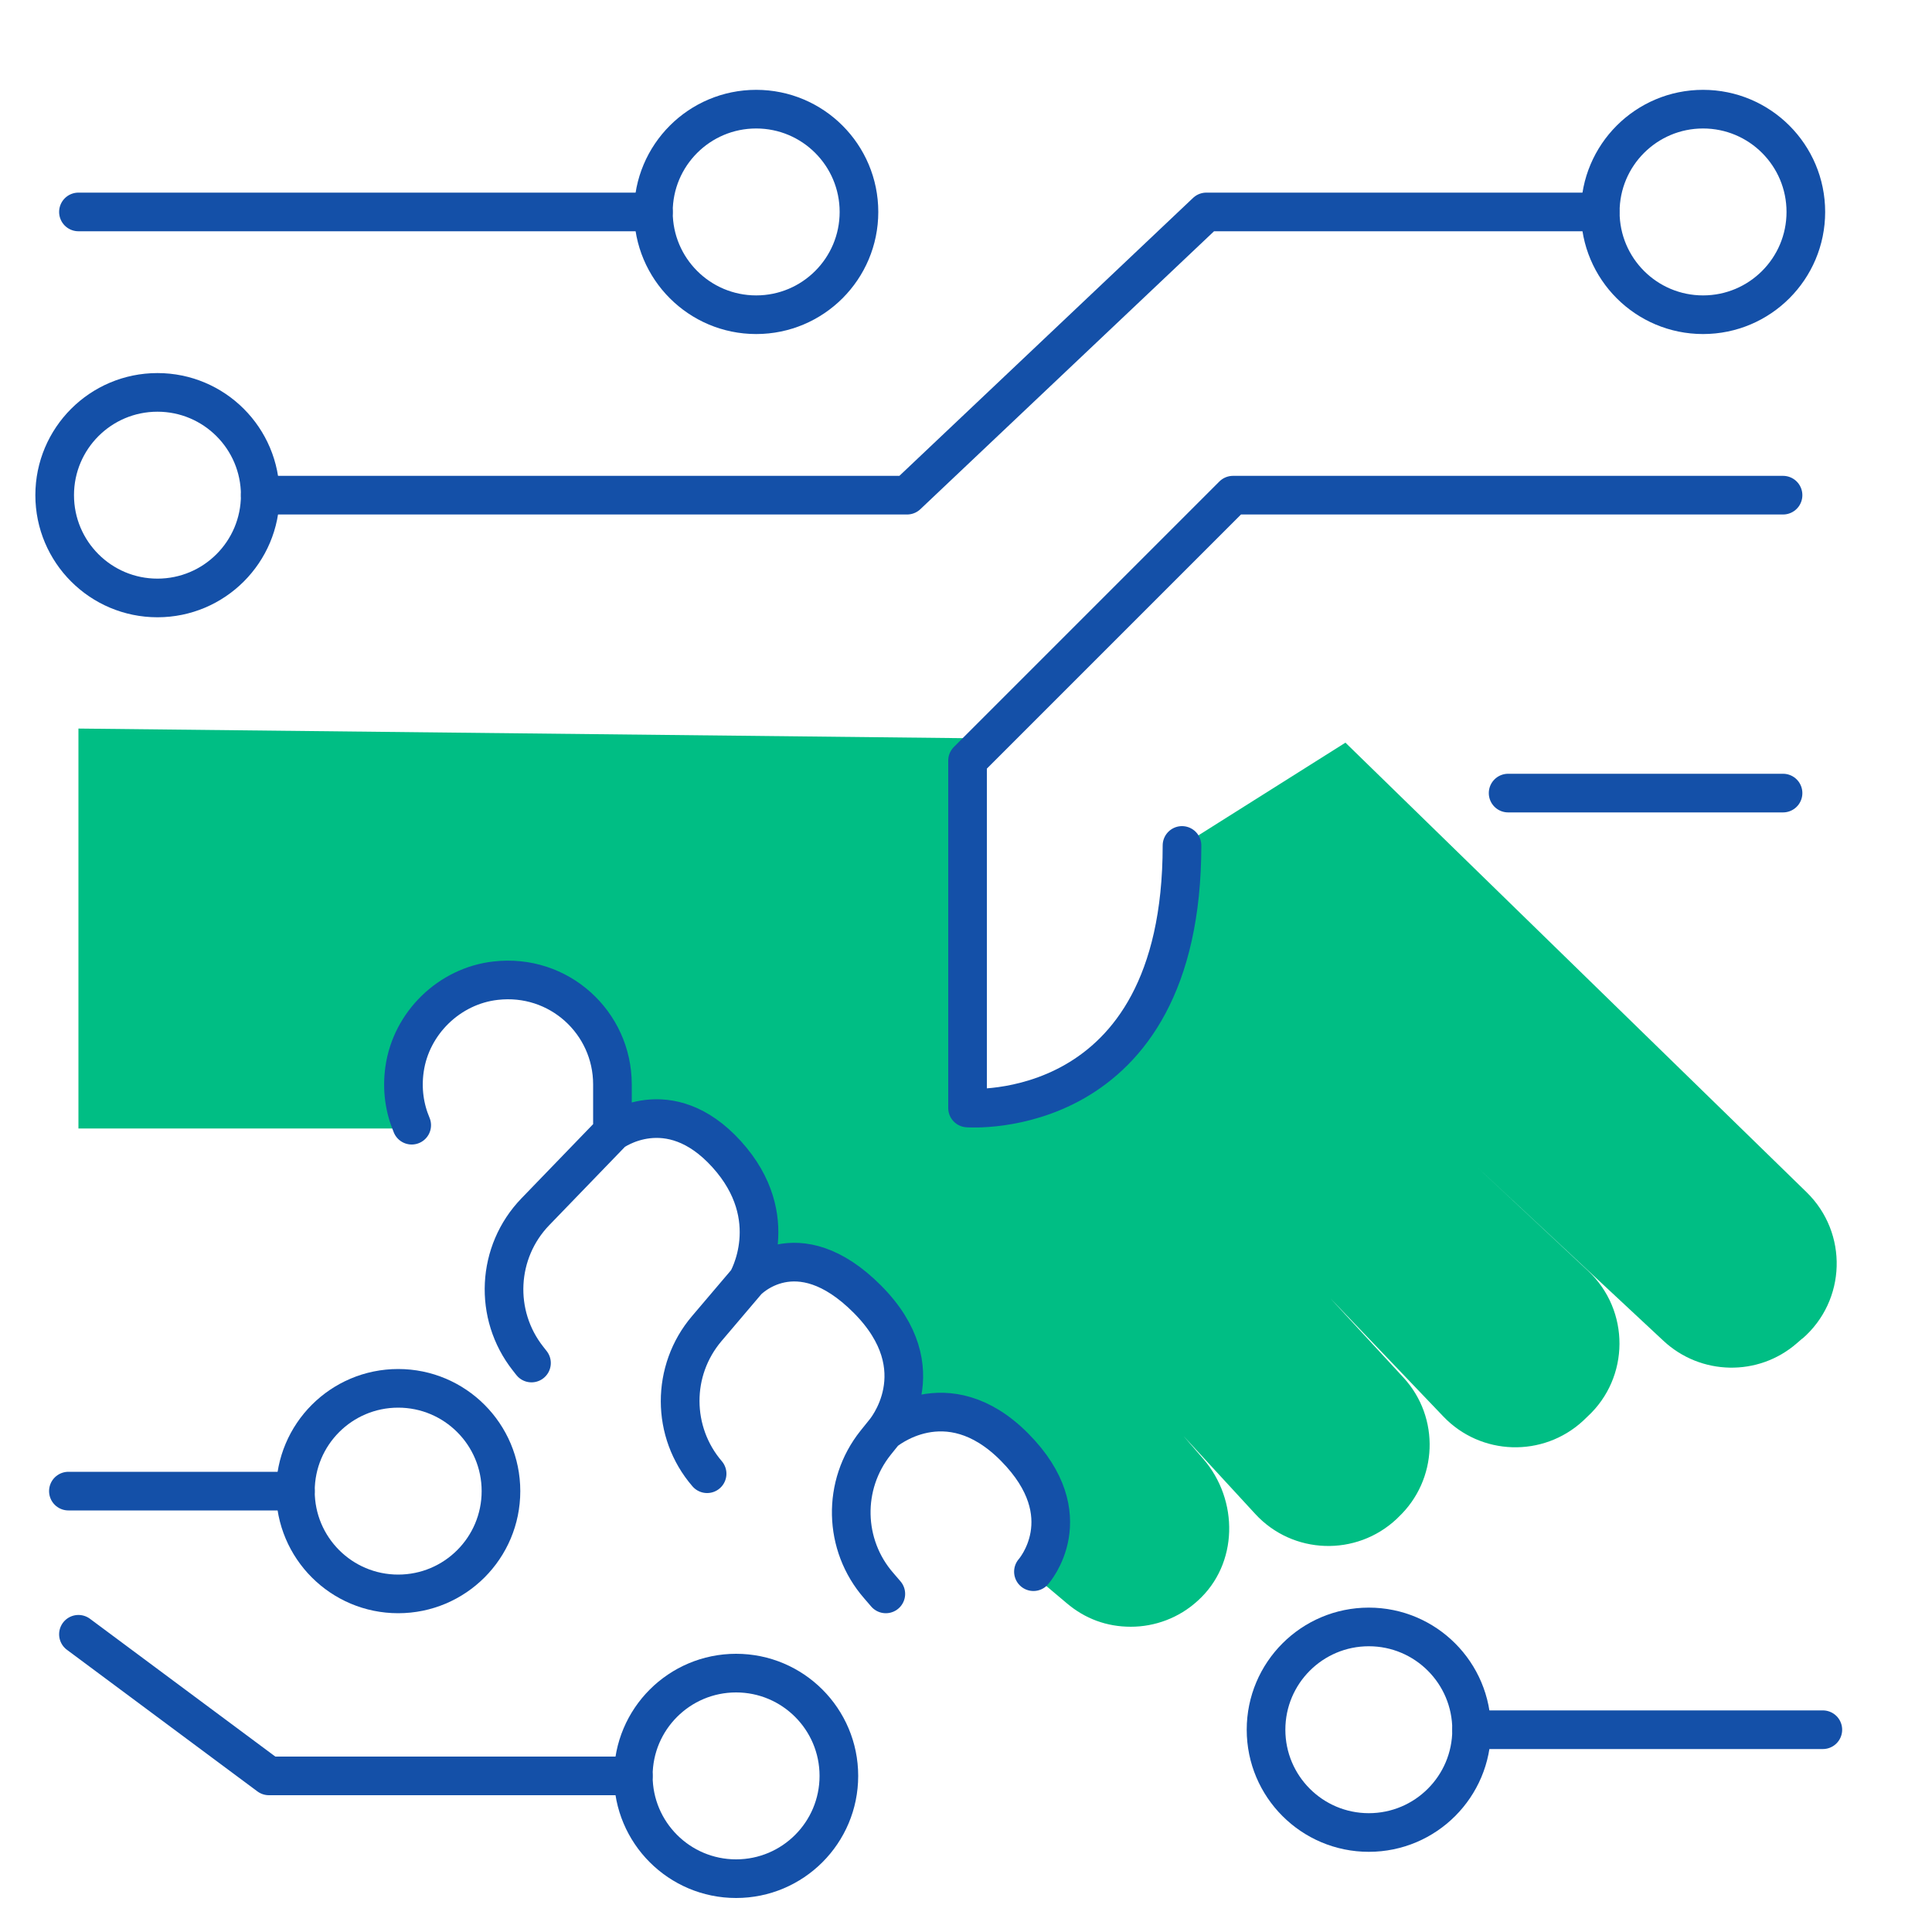
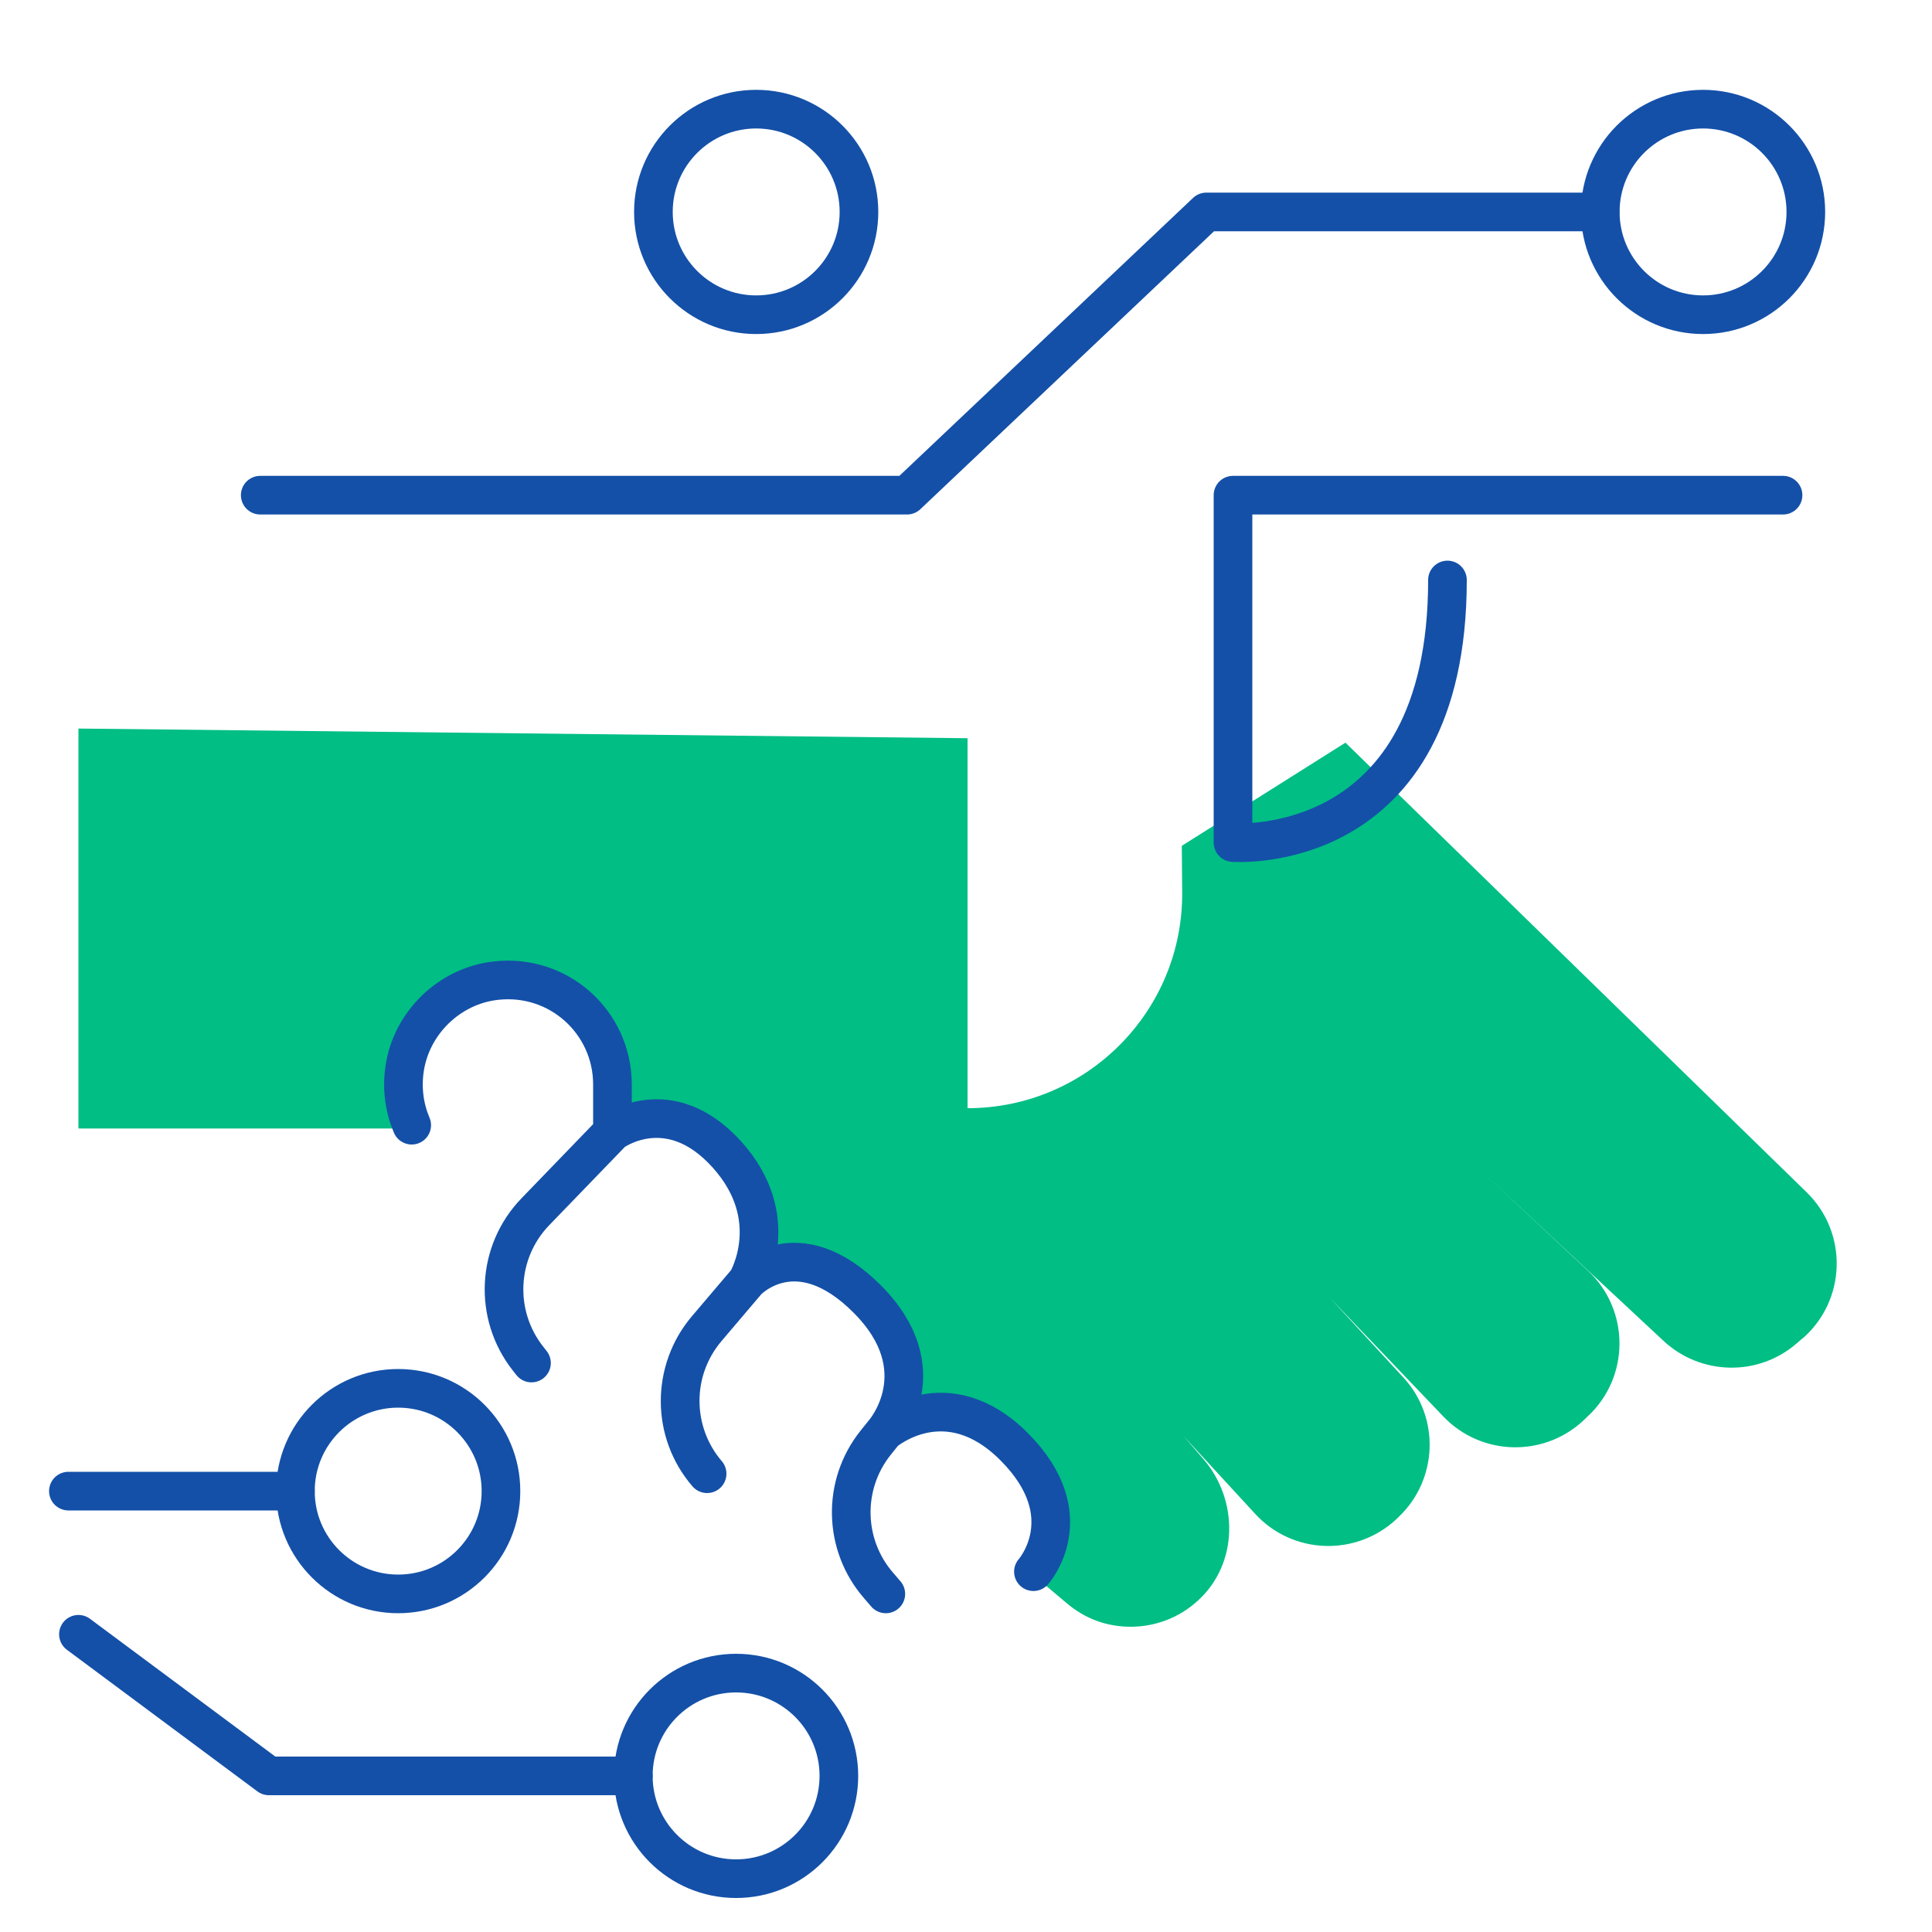
<svg xmlns="http://www.w3.org/2000/svg" id="Layer_1" data-name="Layer 1" viewBox="0 0 100 100">
  <defs>
    <style>
      .cls-1 {
        fill: #00be84;
        stroke-width: 0px;
      }

      .cls-2 {
        fill: none;
        stroke: #1450a8;
        stroke-linecap: round;
        stroke-linejoin: round;
        stroke-width: 2px;
      }
    </style>
  </defs>
  <path class="cls-1" d="M93.3,69.27l-.3.26c-1.99,1.73-4.97,1.67-6.9-.13l-9.75-9.09,5.85,5.47c2.18,2.05,2.16,5.52-.03,7.54l-.24.23c-2.07,1.9-5.28,1.8-7.22-.23l-5.86-6.13,3.79,4.11c1.91,2.07,1.79,5.3-.26,7.23l-.09.09c-2.09,1.96-5.38,1.85-7.32-.26l-3.71-4.03,1.02,1.18c1.85,2.14,1.82,5.44-.28,7.34-.98.9-2.23,1.35-3.47,1.35s-2.37-.41-3.33-1.23l-1.71-1.44s2.56-2.87-.97-6.45c-3.4-3.43-6.5-.99-6.74-.8.19-.23,2.63-3.35-.89-6.87-3.53-3.52-6.03-1.13-6.21-.94.12-.22,1.82-3.37-1.07-6.56-3-3.31-5.91-1.15-5.91-1.15v-2.45c0-3.21-2.78-5.76-6.06-5.38-2.39.28-4.37,2.2-4.71,4.58-.15,1.04,0,2.03.37,2.9H4.06v-20.7l46.02.5v19.15h0c6.16,0,11.15-5.01,11.11-11.17l-.02-2.41,8.47-5.34,23.87,23.27c2.16,2.11,2.06,5.6-.22,7.58Z" />
  <line class="cls-2" x1="3.54" y1="77.18" x2="15.29" y2="77.18" />
  <circle class="cls-2" cx="20.61" cy="77.18" r="5.32" />
-   <line class="cls-2" x1="94.35" y1="89.53" x2="76.17" y2="89.53" />
-   <line class="cls-2" x1="92.29" y1="41.05" x2="78.06" y2="41.05" />
-   <circle class="cls-2" cx="70.85" cy="89.53" r="5.32" />
-   <line class="cls-2" x1="4.06" y1="10.97" x2="33.82" y2="10.97" />
  <circle class="cls-2" cx="39.14" cy="10.97" r="5.32" />
  <circle class="cls-2" cx="38.1" cy="91.92" r="5.32" />
  <polyline class="cls-2" points="4.06 84.59 13.92 91.92 32.78 91.92" />
-   <circle class="cls-2" cx="8.15" cy="25.63" r="5.32" />
  <circle class="cls-2" cx="88.15" cy="10.97" r="5.32" />
  <polyline class="cls-2" points="82.82 10.97 62.44 10.97 46.95 25.63 13.47 25.63" />
-   <path class="cls-2" d="M92.29,25.63h-28.47l-13.74,13.74v17.98s11.1.86,11.1-13.59" />
+   <path class="cls-2" d="M92.29,25.63h-28.47v17.98s11.1.86,11.1-13.59" />
  <path class="cls-2" d="M21.31,58.24c-.37-.87-.52-1.86-.37-2.9.34-2.39,2.32-4.31,4.71-4.58,3.28-.38,6.05,2.17,6.05,5.37v2.46l-3.99,4.13c-2.01,2.08-2.17,5.33-.38,7.6l.18.23-.18-.23c-1.79-2.27-1.63-5.52.38-7.6l3.99-4.13s2.91-2.16,5.91,1.15,1.06,6.57,1.06,6.57l-2.09,2.46c-1.84,2.17-1.84,5.36.02,7.51h0s0,0,0,0c-1.85-2.16-1.86-5.35-.02-7.51l2.09-2.46s2.56-2.74,6.22.93.88,6.88.88,6.88l-.45.56c-1.74,2.18-1.67,5.29.16,7.39l.37.43-.37-.43c-1.83-2.1-1.9-5.21-.16-7.39l.45-.56s3.22-2.78,6.75.79.97,6.44.97,6.44" />
</svg>